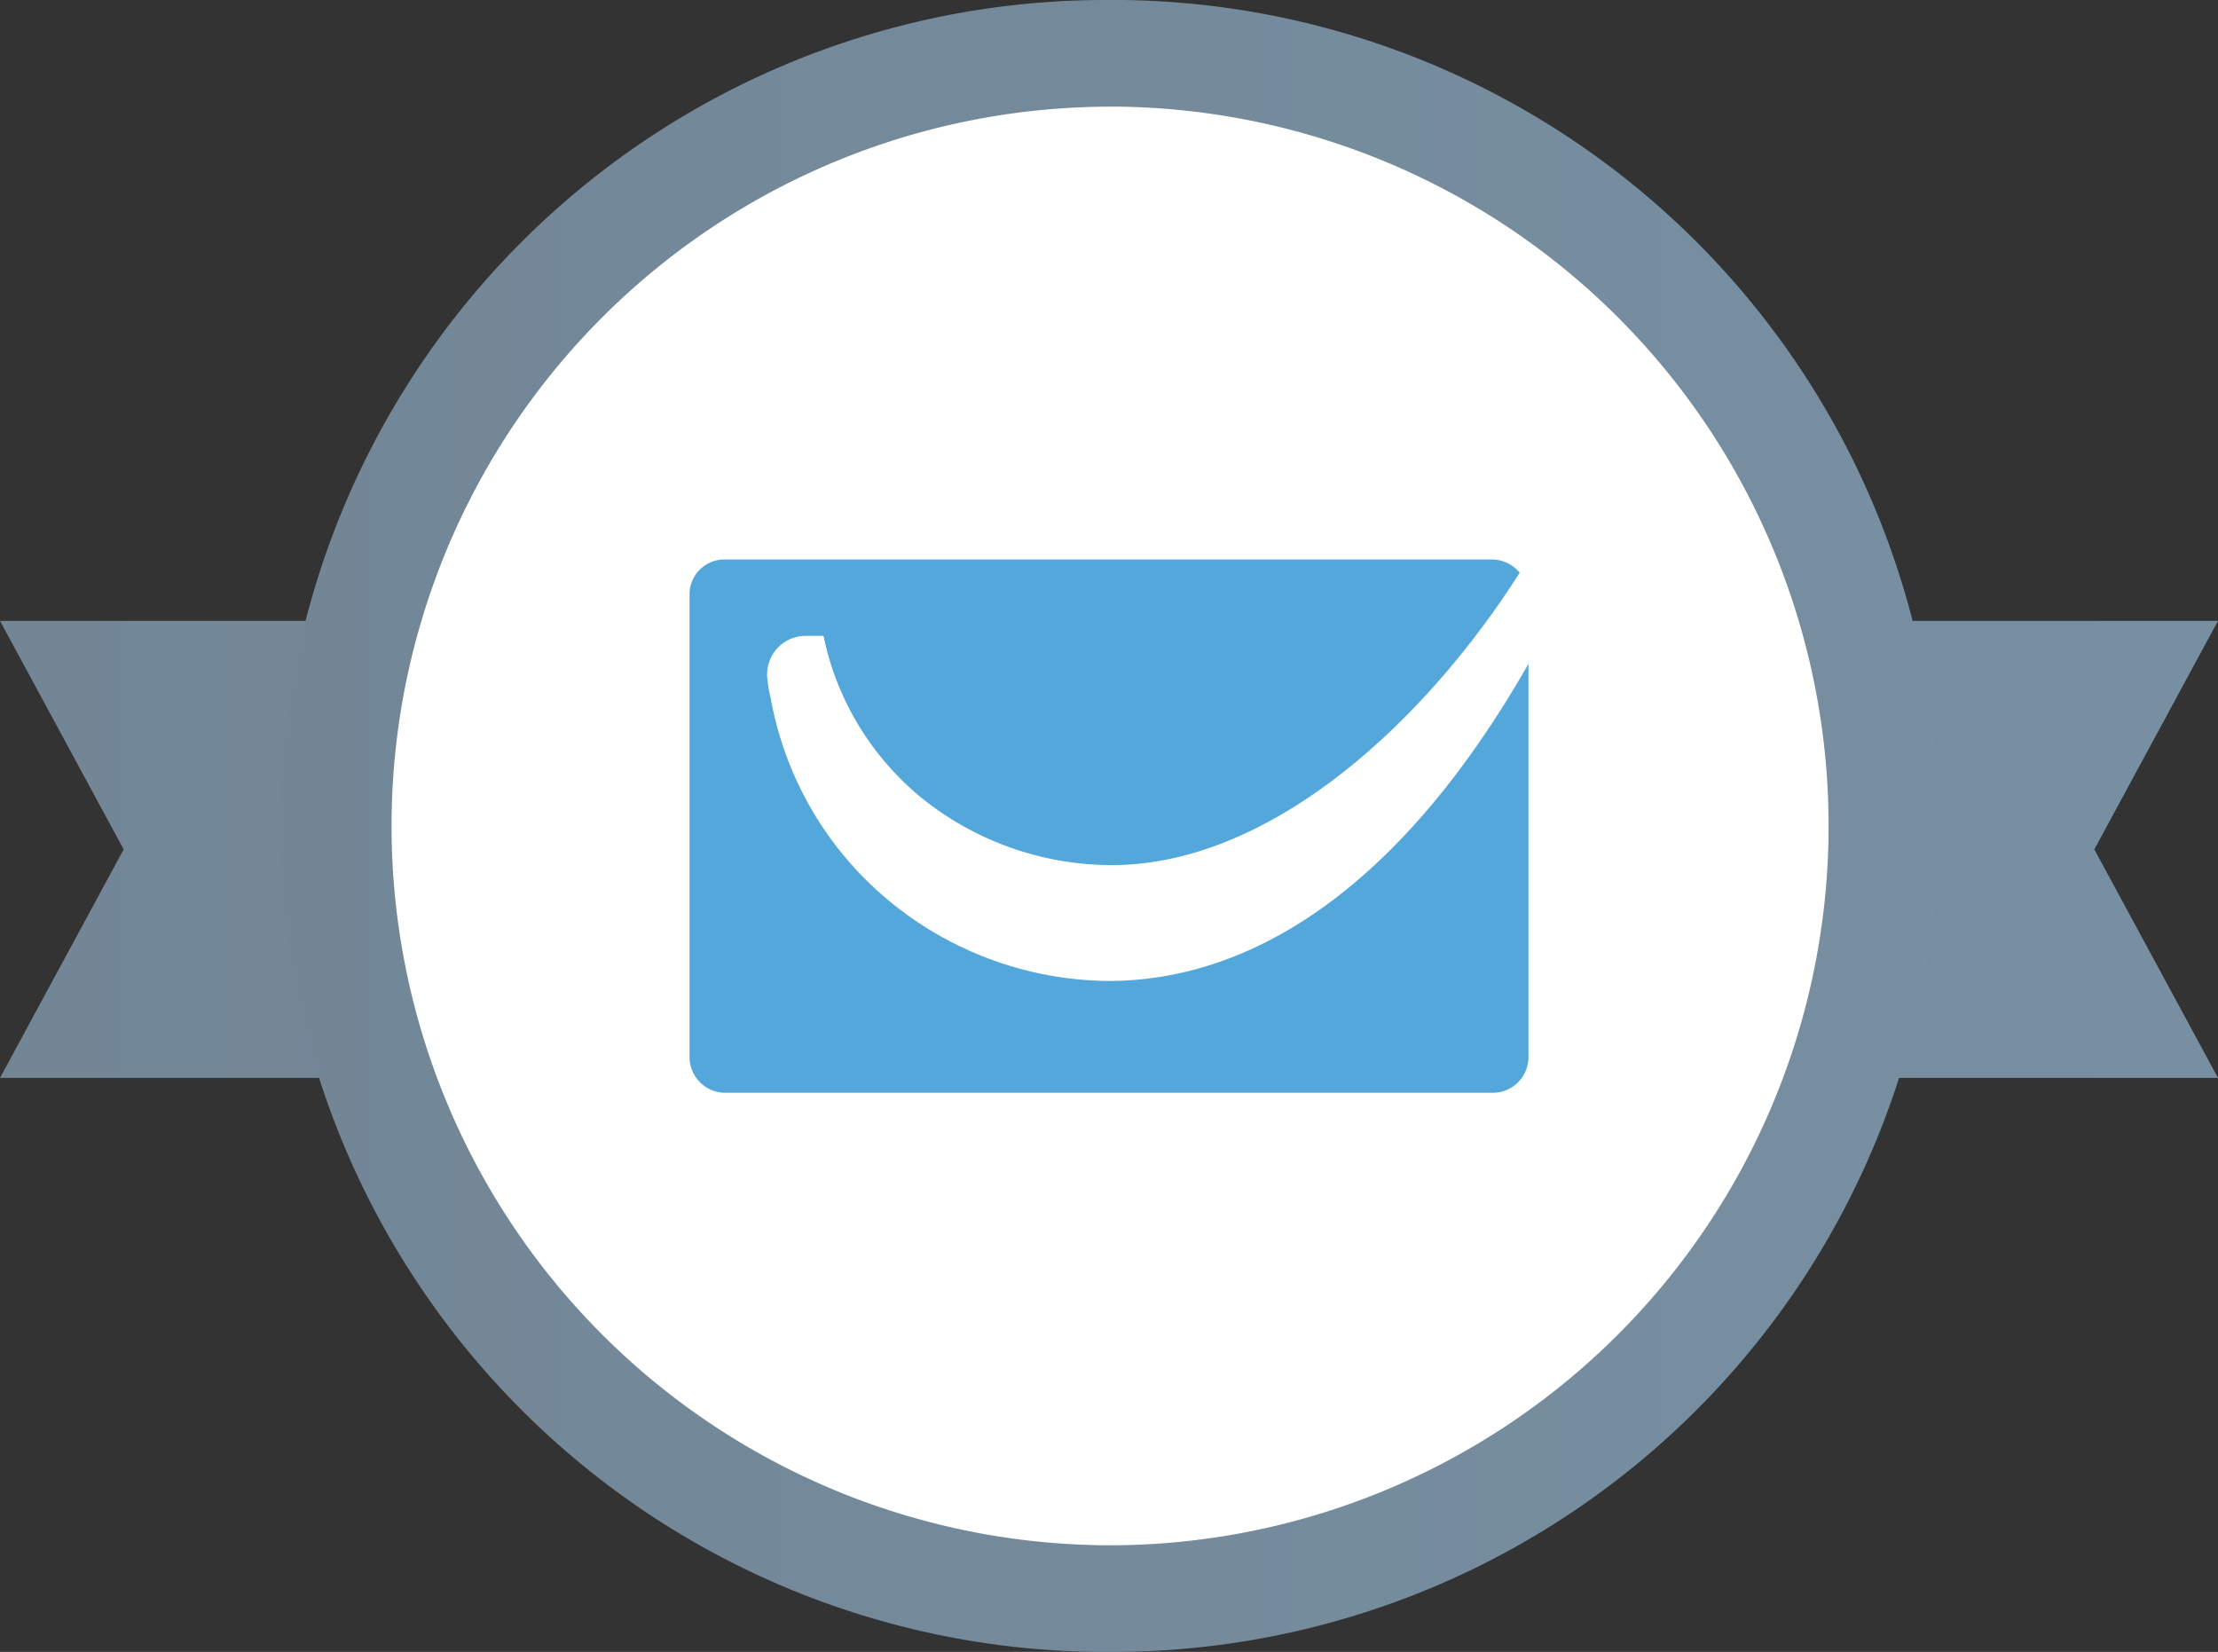
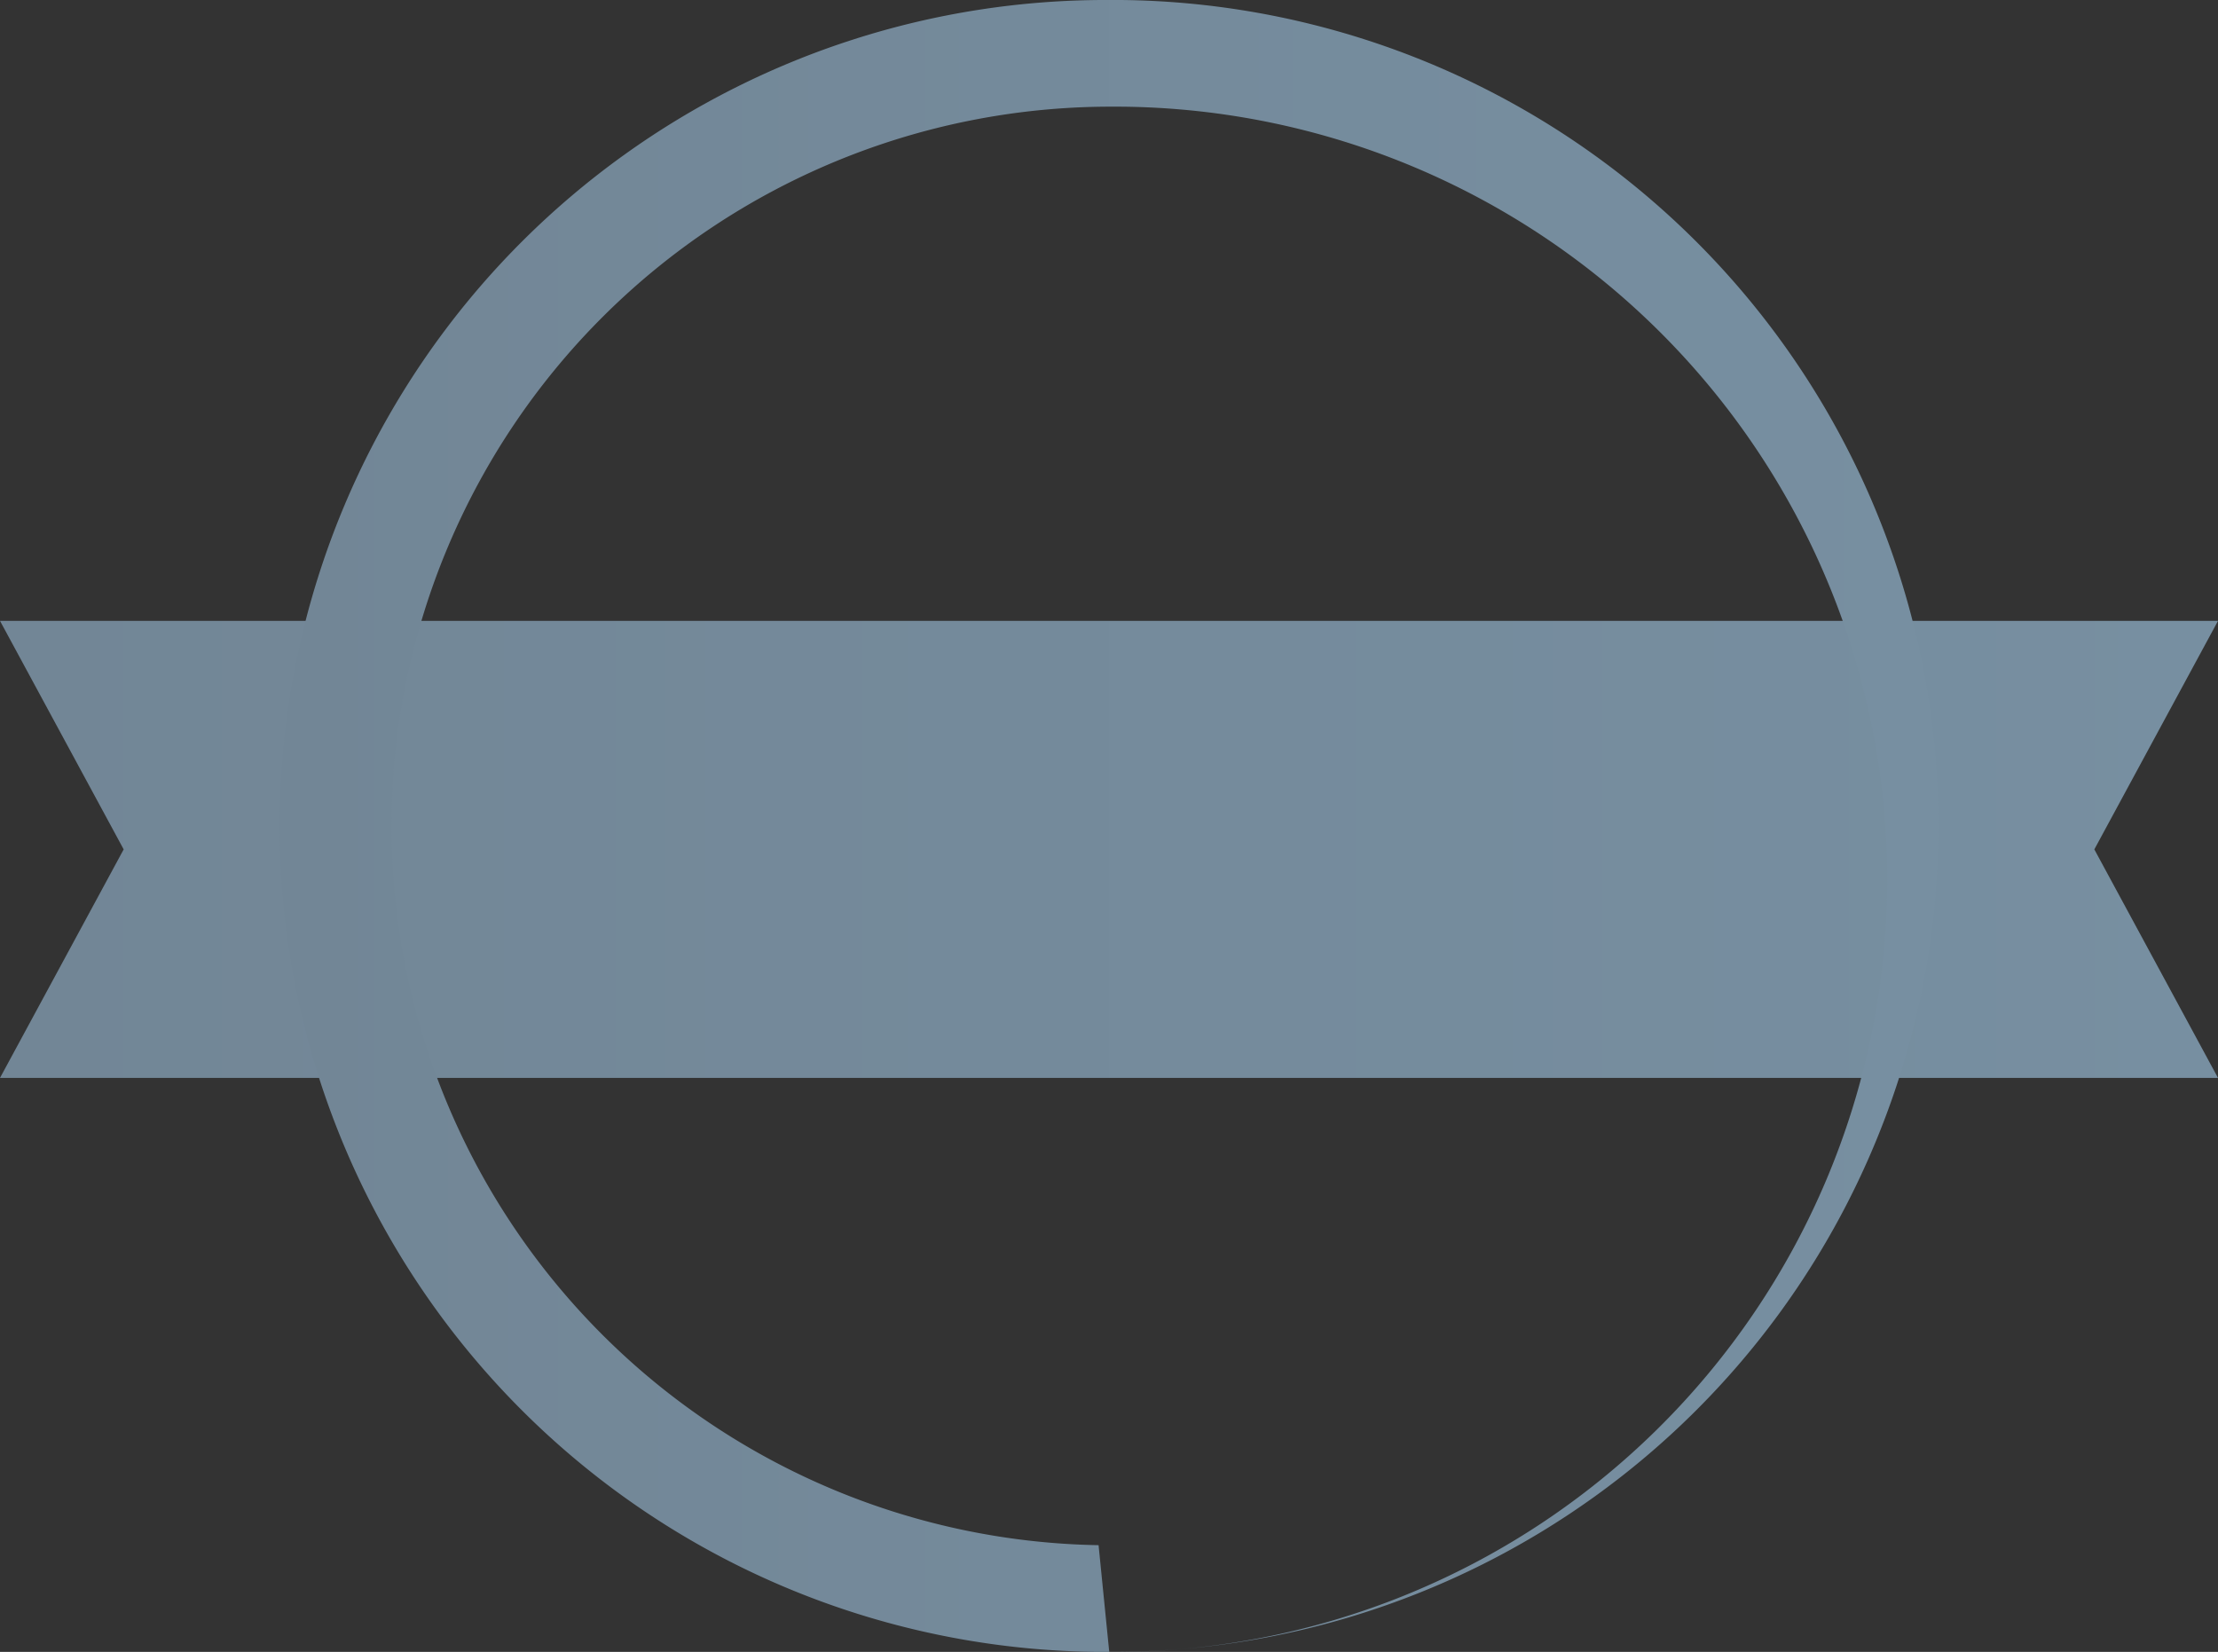
<svg xmlns="http://www.w3.org/2000/svg" xmlns:xlink="http://www.w3.org/1999/xlink" id="Warstwa_1" data-name="Warstwa 1" viewBox="0 0 41.591 30.975">
  <rect x="0" y="0" width="41.591" height="30.975" fill="#333333" stroke="none" />
  <defs>
    <linearGradient id="linear-gradient" y1="15.927" x2="41.591" y2="15.927" gradientUnits="userSpaceOnUse">
      <stop offset="0" stop-color="#728696" />
      <stop offset="1" stop-color="#778fa1" />
    </linearGradient>
    <linearGradient id="linear-gradient-2" x1="5.307" y1="15.488" x2="36.283" y2="15.488" xlink:href="#linear-gradient" />
  </defs>
  <title>step-5</title>
  <polygon points="0 11.642 2.319 15.927 0 20.212 41.591 20.212 39.272 15.927 41.591 11.642 0 11.642" fill="url(#linear-gradient)" />
-   <circle cx="20.795" cy="15.488" r="13.935" fill="#fff" />
-   <path d="M20.8,30.975h-.233A15.488,15.488,0,0,1,20.792,0h.234A15.488,15.488,0,0,1,20.8,30.975Zm-.2-2A13.488,13.488,0,1,0,21,2h-.2a13.488,13.488,0,0,0-.2,26.974Z" fill="url(#linear-gradient-2)" />
+   <path d="M20.8,30.975h-.233A15.488,15.488,0,0,1,20.792,0h.234A15.488,15.488,0,0,1,20.8,30.975ZA13.488,13.488,0,1,0,21,2h-.2a13.488,13.488,0,0,0-.2,26.974Z" fill="url(#linear-gradient-2)" />
  <g>
-     <path d="M20.781,18.366A6.6,6.6,0,0,1,16.9,17.044a6.379,6.379,0,0,1-2.452-3.994c-.027-.111-.027-.221-.055-.3a.721.721,0,0,1,.717-.827h.33a5.325,5.325,0,0,0,1.9,3.086,5.7,5.7,0,0,0,3.416,1.212c2.975.055,5.9-2.59,7.741-5.482h0a.681.681,0,0,0-.523-.248H13.591a.653.653,0,0,0-.661.661v8.677a.67.67,0,0,0,.661.662H28a.67.67,0,0,0,.661-.662V12.388C26.236,16.713,23.426,18.366,20.781,18.366Z" fill="#53a7db" />
-     <path d="M28.5,10.763c-1.846,2.893-4.766,5.537-7.741,5.482a5.511,5.511,0,0,1-3.416-1.212,5.326,5.326,0,0,1-1.9-3.085h-.33a.721.721,0,0,0-.717.826,1.449,1.449,0,0,0,.055.3A6.383,6.383,0,0,0,16.9,17.072a6.536,6.536,0,0,0,3.884,1.322c2.618,0,5.427-1.653,7.879-5.95V11.2A.582.582,0,0,0,28.5,10.763Z" fill="#fff" />
-   </g>
+     </g>
</svg>